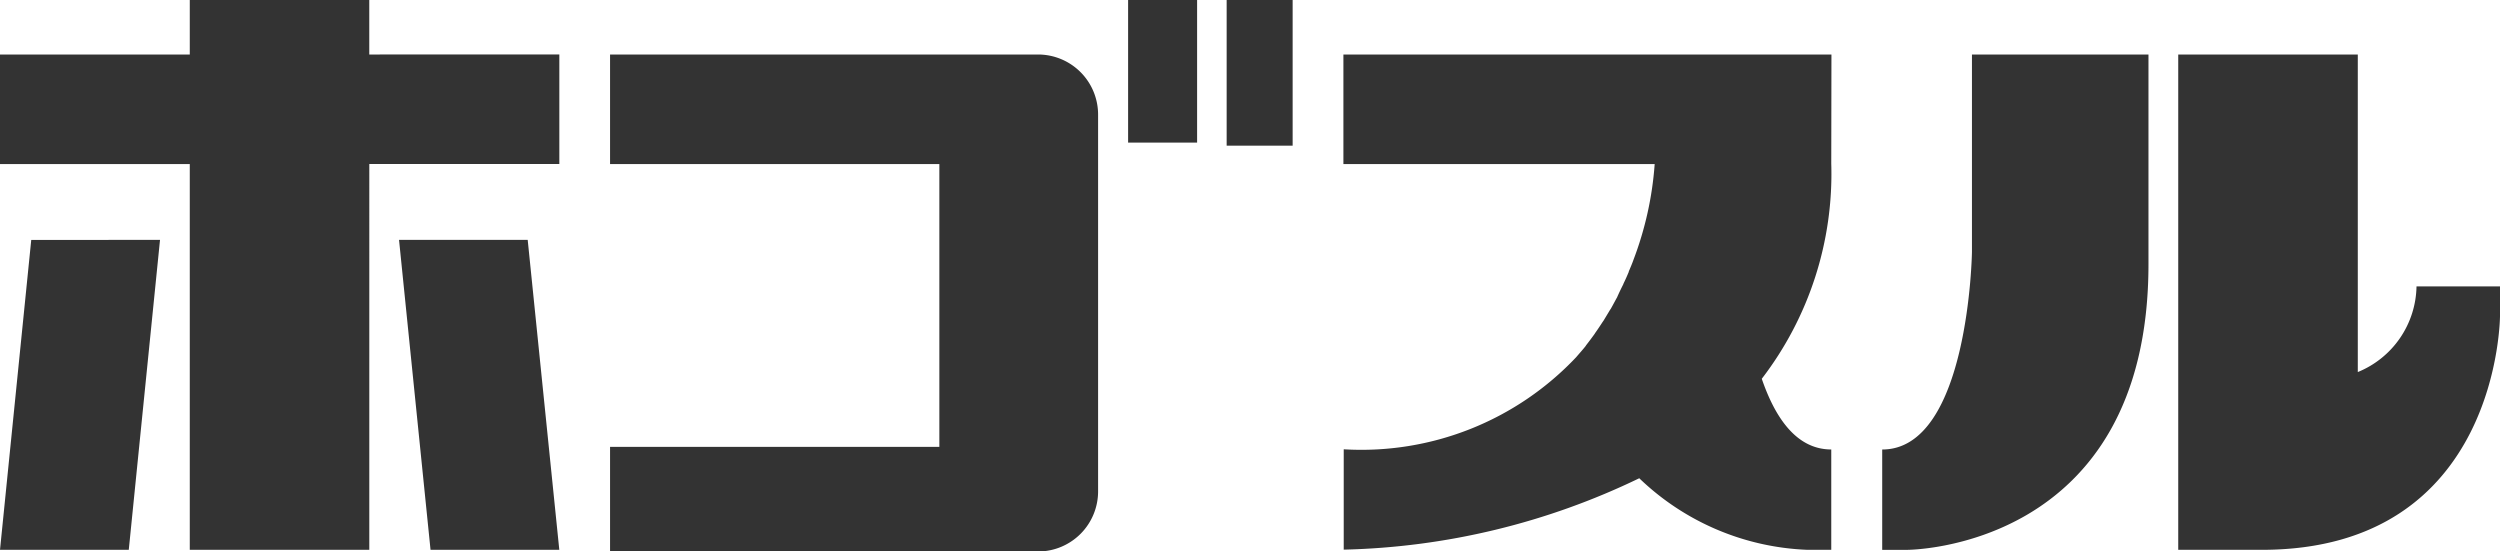
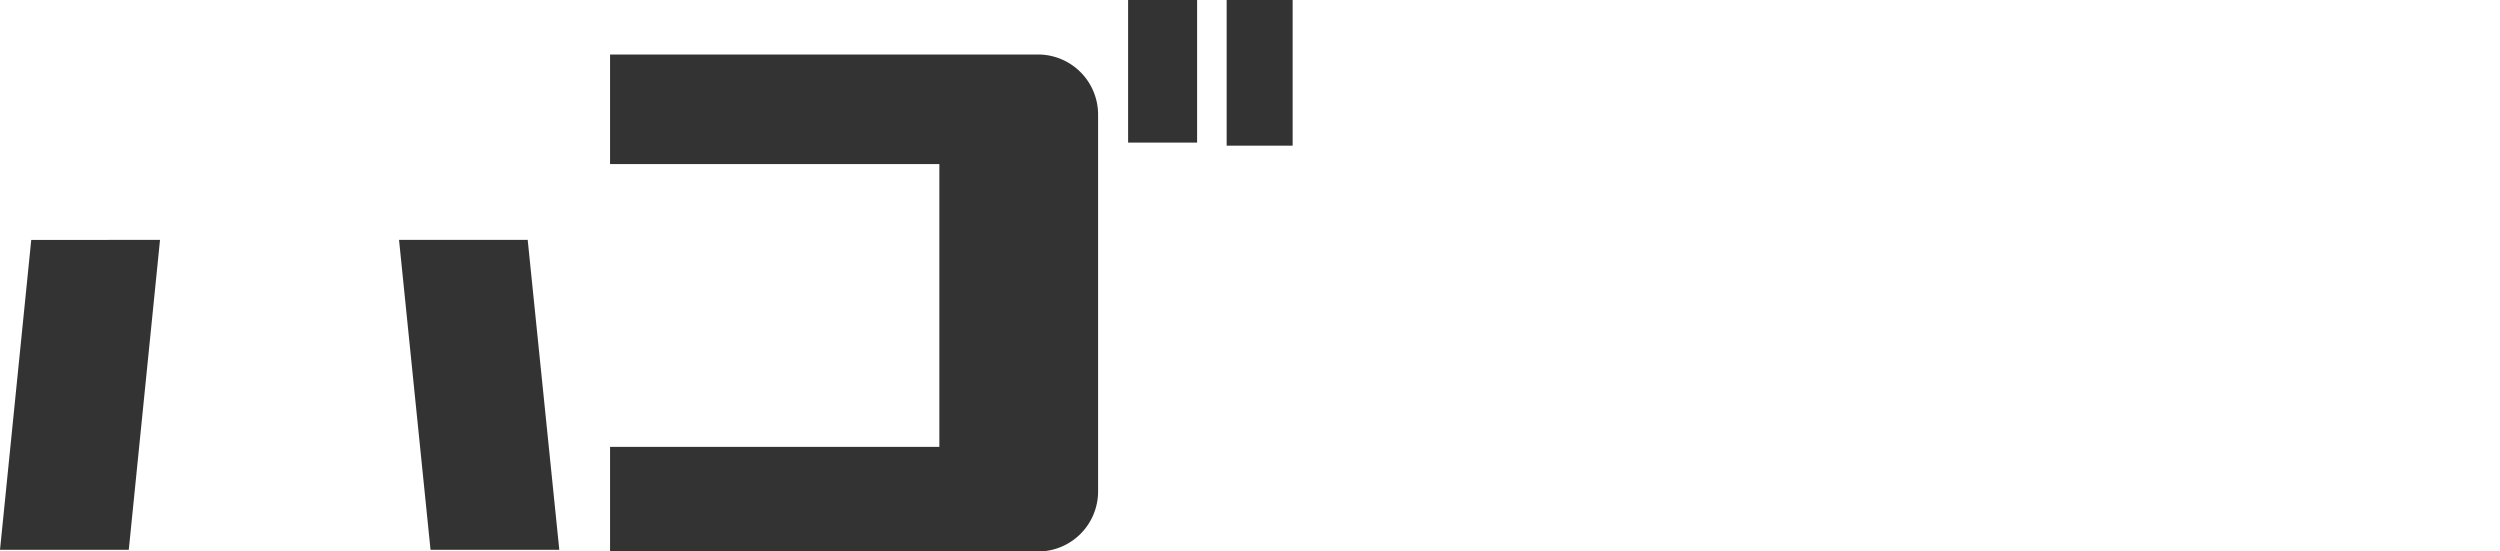
<svg xmlns="http://www.w3.org/2000/svg" width="70.727" height="15.598">
  <defs>
    <style>.a{fill:#333}</style>
  </defs>
  <path class="a" d="M29.383 1.542H17.259v3.1h9.316v8h-9.316v2.96h12.124a1.7 1.7 0 001.683-1.707V3.249a1.7 1.7 0 00-1.683-1.707zM31.915 0h1.952v4.035h-1.952zm2.788 0h1.867v4.121h-1.867zM0 15.555h3.643l.884-8.768H.884zm11.289-8.768l.891 8.768h3.643l-.894-8.768z" />
-   <path class="a" d="M10.447 1.542V0H5.369v1.542H0v3.1h5.369v10.913h5.079V4.64h5.376v-3.1zm45.341 0v5.591s-.085 5.584-2.539 5.584v2.839h.693s6.84.022 6.84-8.084v-5.93zm-3.975 0H38.006v3.1h8.806a9.5 9.5 0 01-.6 2.709c-.035.1-.078.2-.12.3a.1.1 0 00-.014.043c-.042.1-.085.2-.134.3a.355.355 0 00-.021.05c-.05.1-.1.2-.149.31a.355.355 0 00-.021.05c-.057.1-.113.209-.17.31a.151.151 0 01-.028.043l-.191.317c-.007.007-.014.022-.021.029-.071.108-.141.216-.219.324 0 .007-.007.007-.007.014a10.18 10.18 0 01-.248.331c0 .007-.007.007-.007.014-.085.108-.177.209-.269.317a8.355 8.355 0 01-6.578 2.608v2.839a20.279 20.279 0 008.361-2.02 7.258 7.258 0 004.739 2.024h.693v-2.838c-.99 0-1.592-.908-1.966-2a9.517 9.517 0 001.966-6.088zm16.552 6.56a2.666 2.666 0 01-1.661 2.424V1.542h-5.08v14.013h2.363c6.762 0 6.741-6.65 6.741-6.65v-.803z" />
</svg>